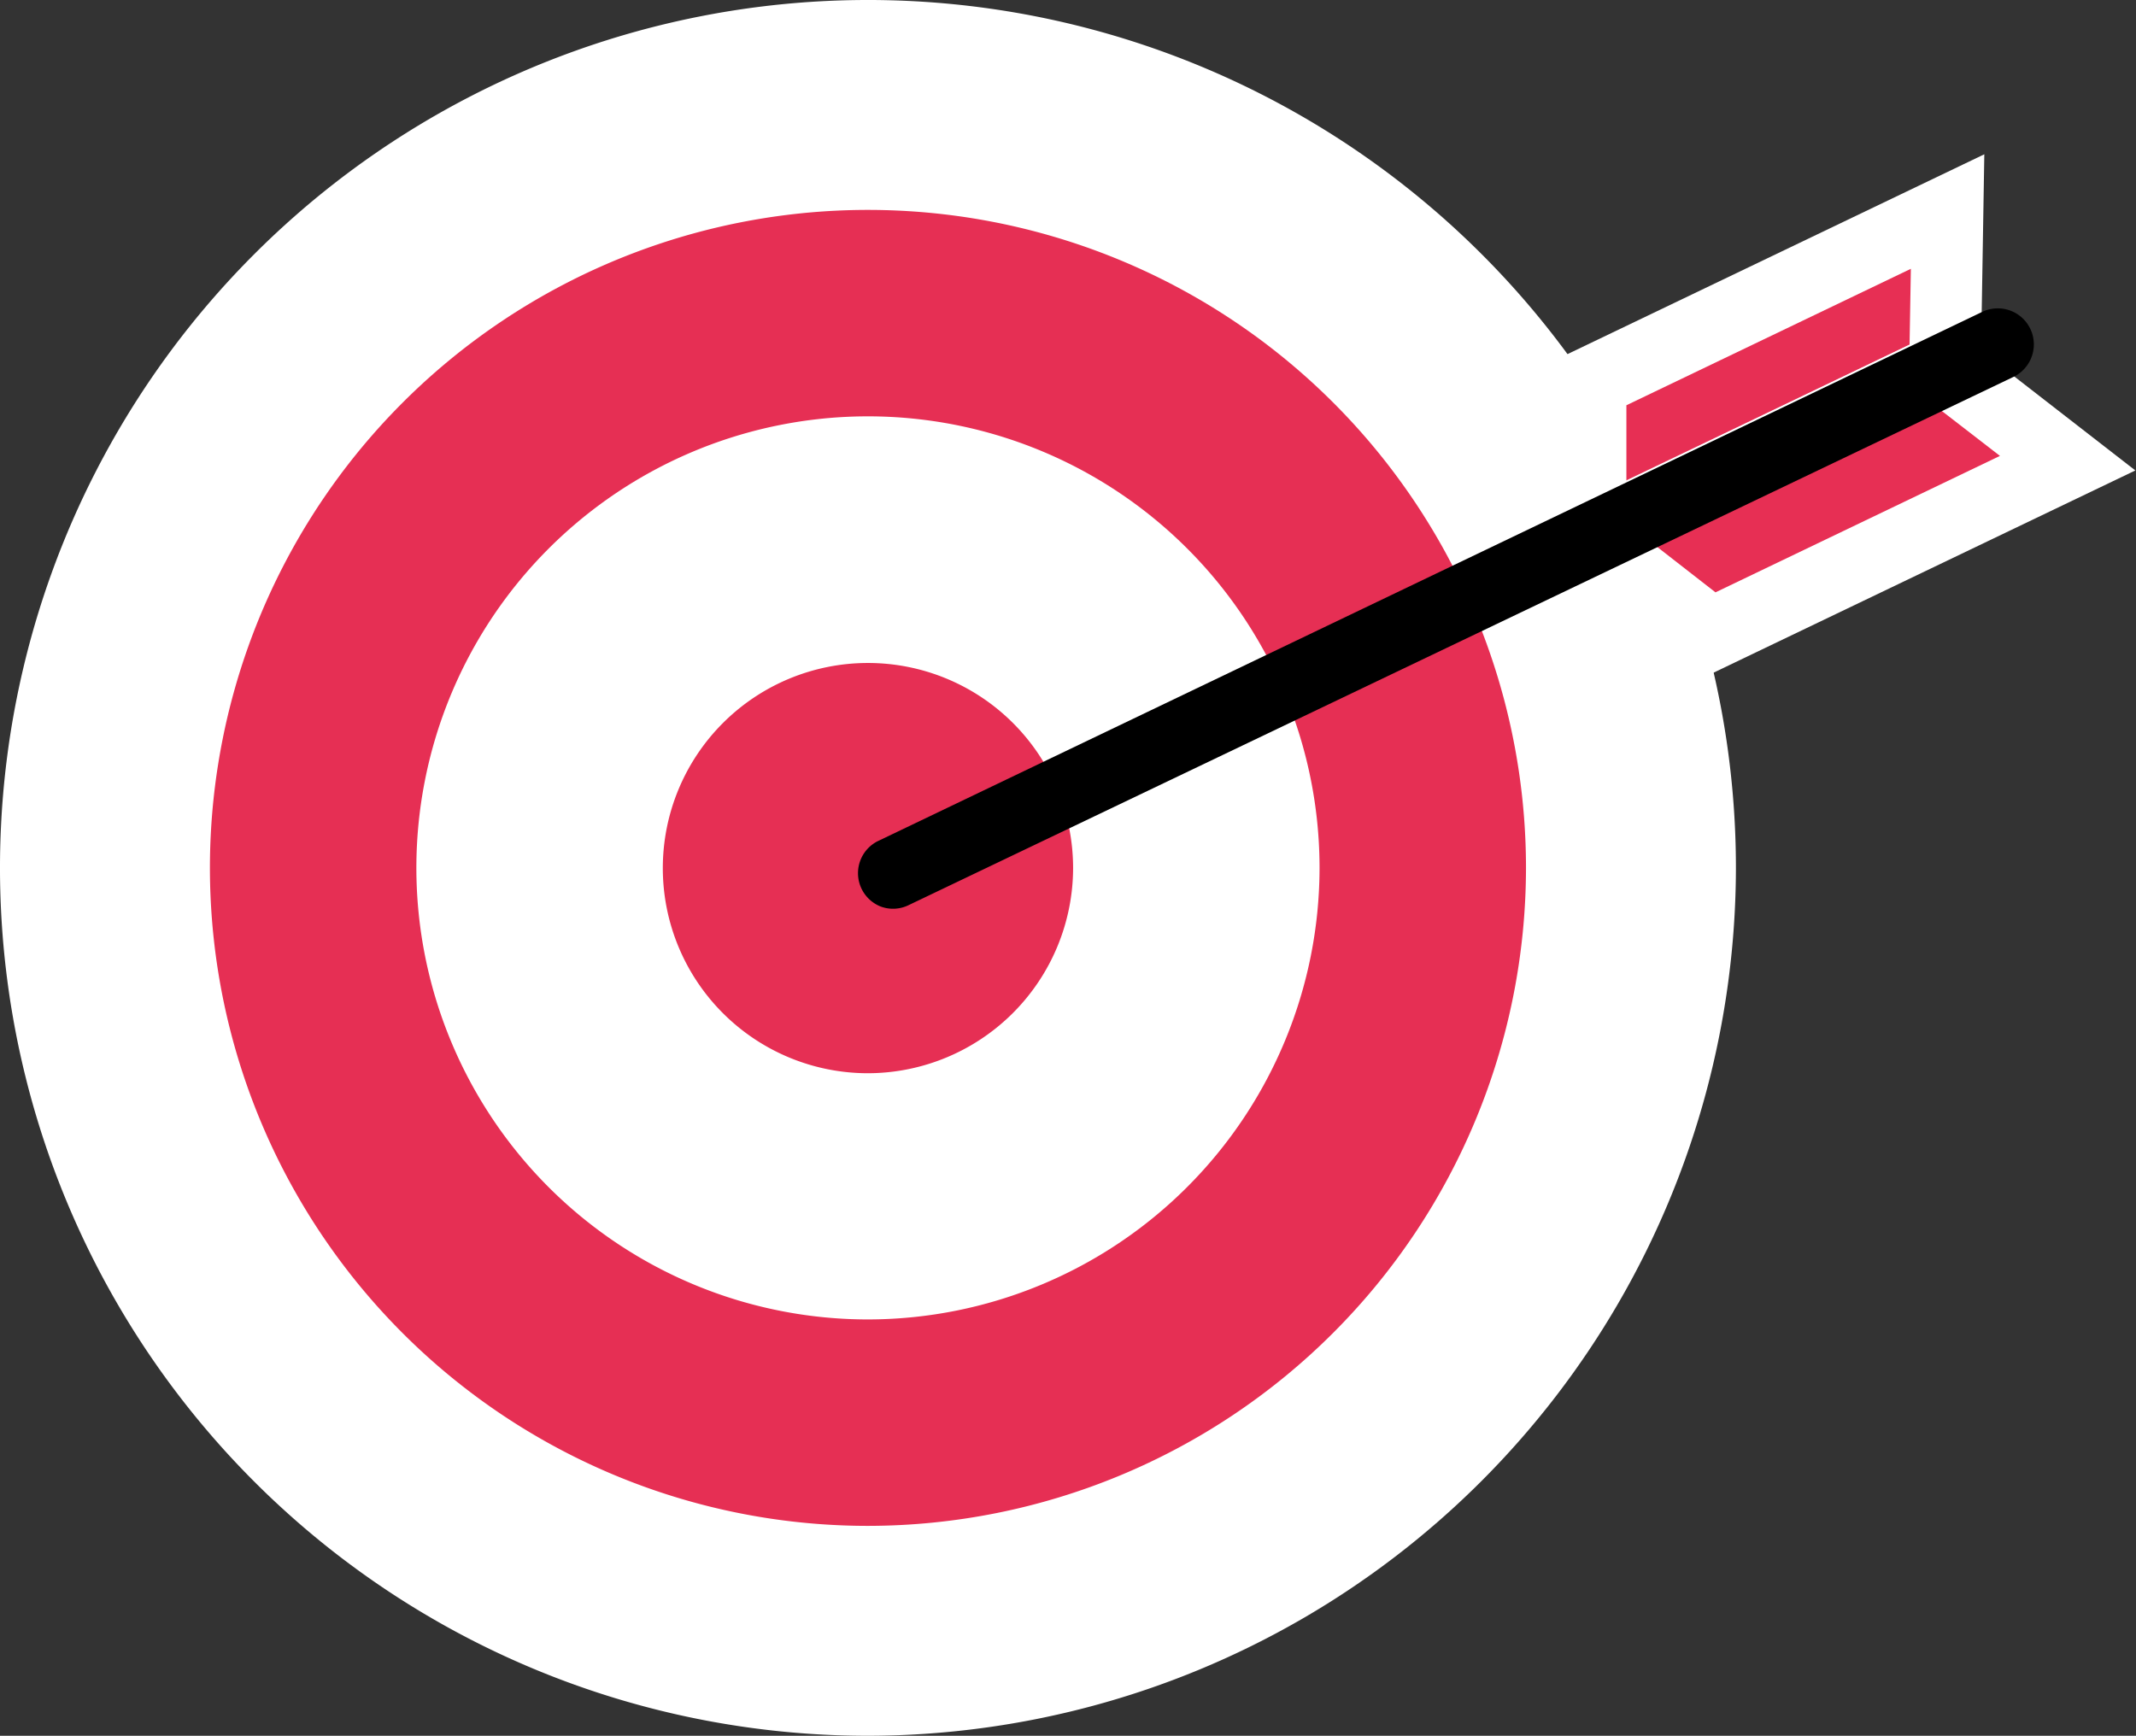
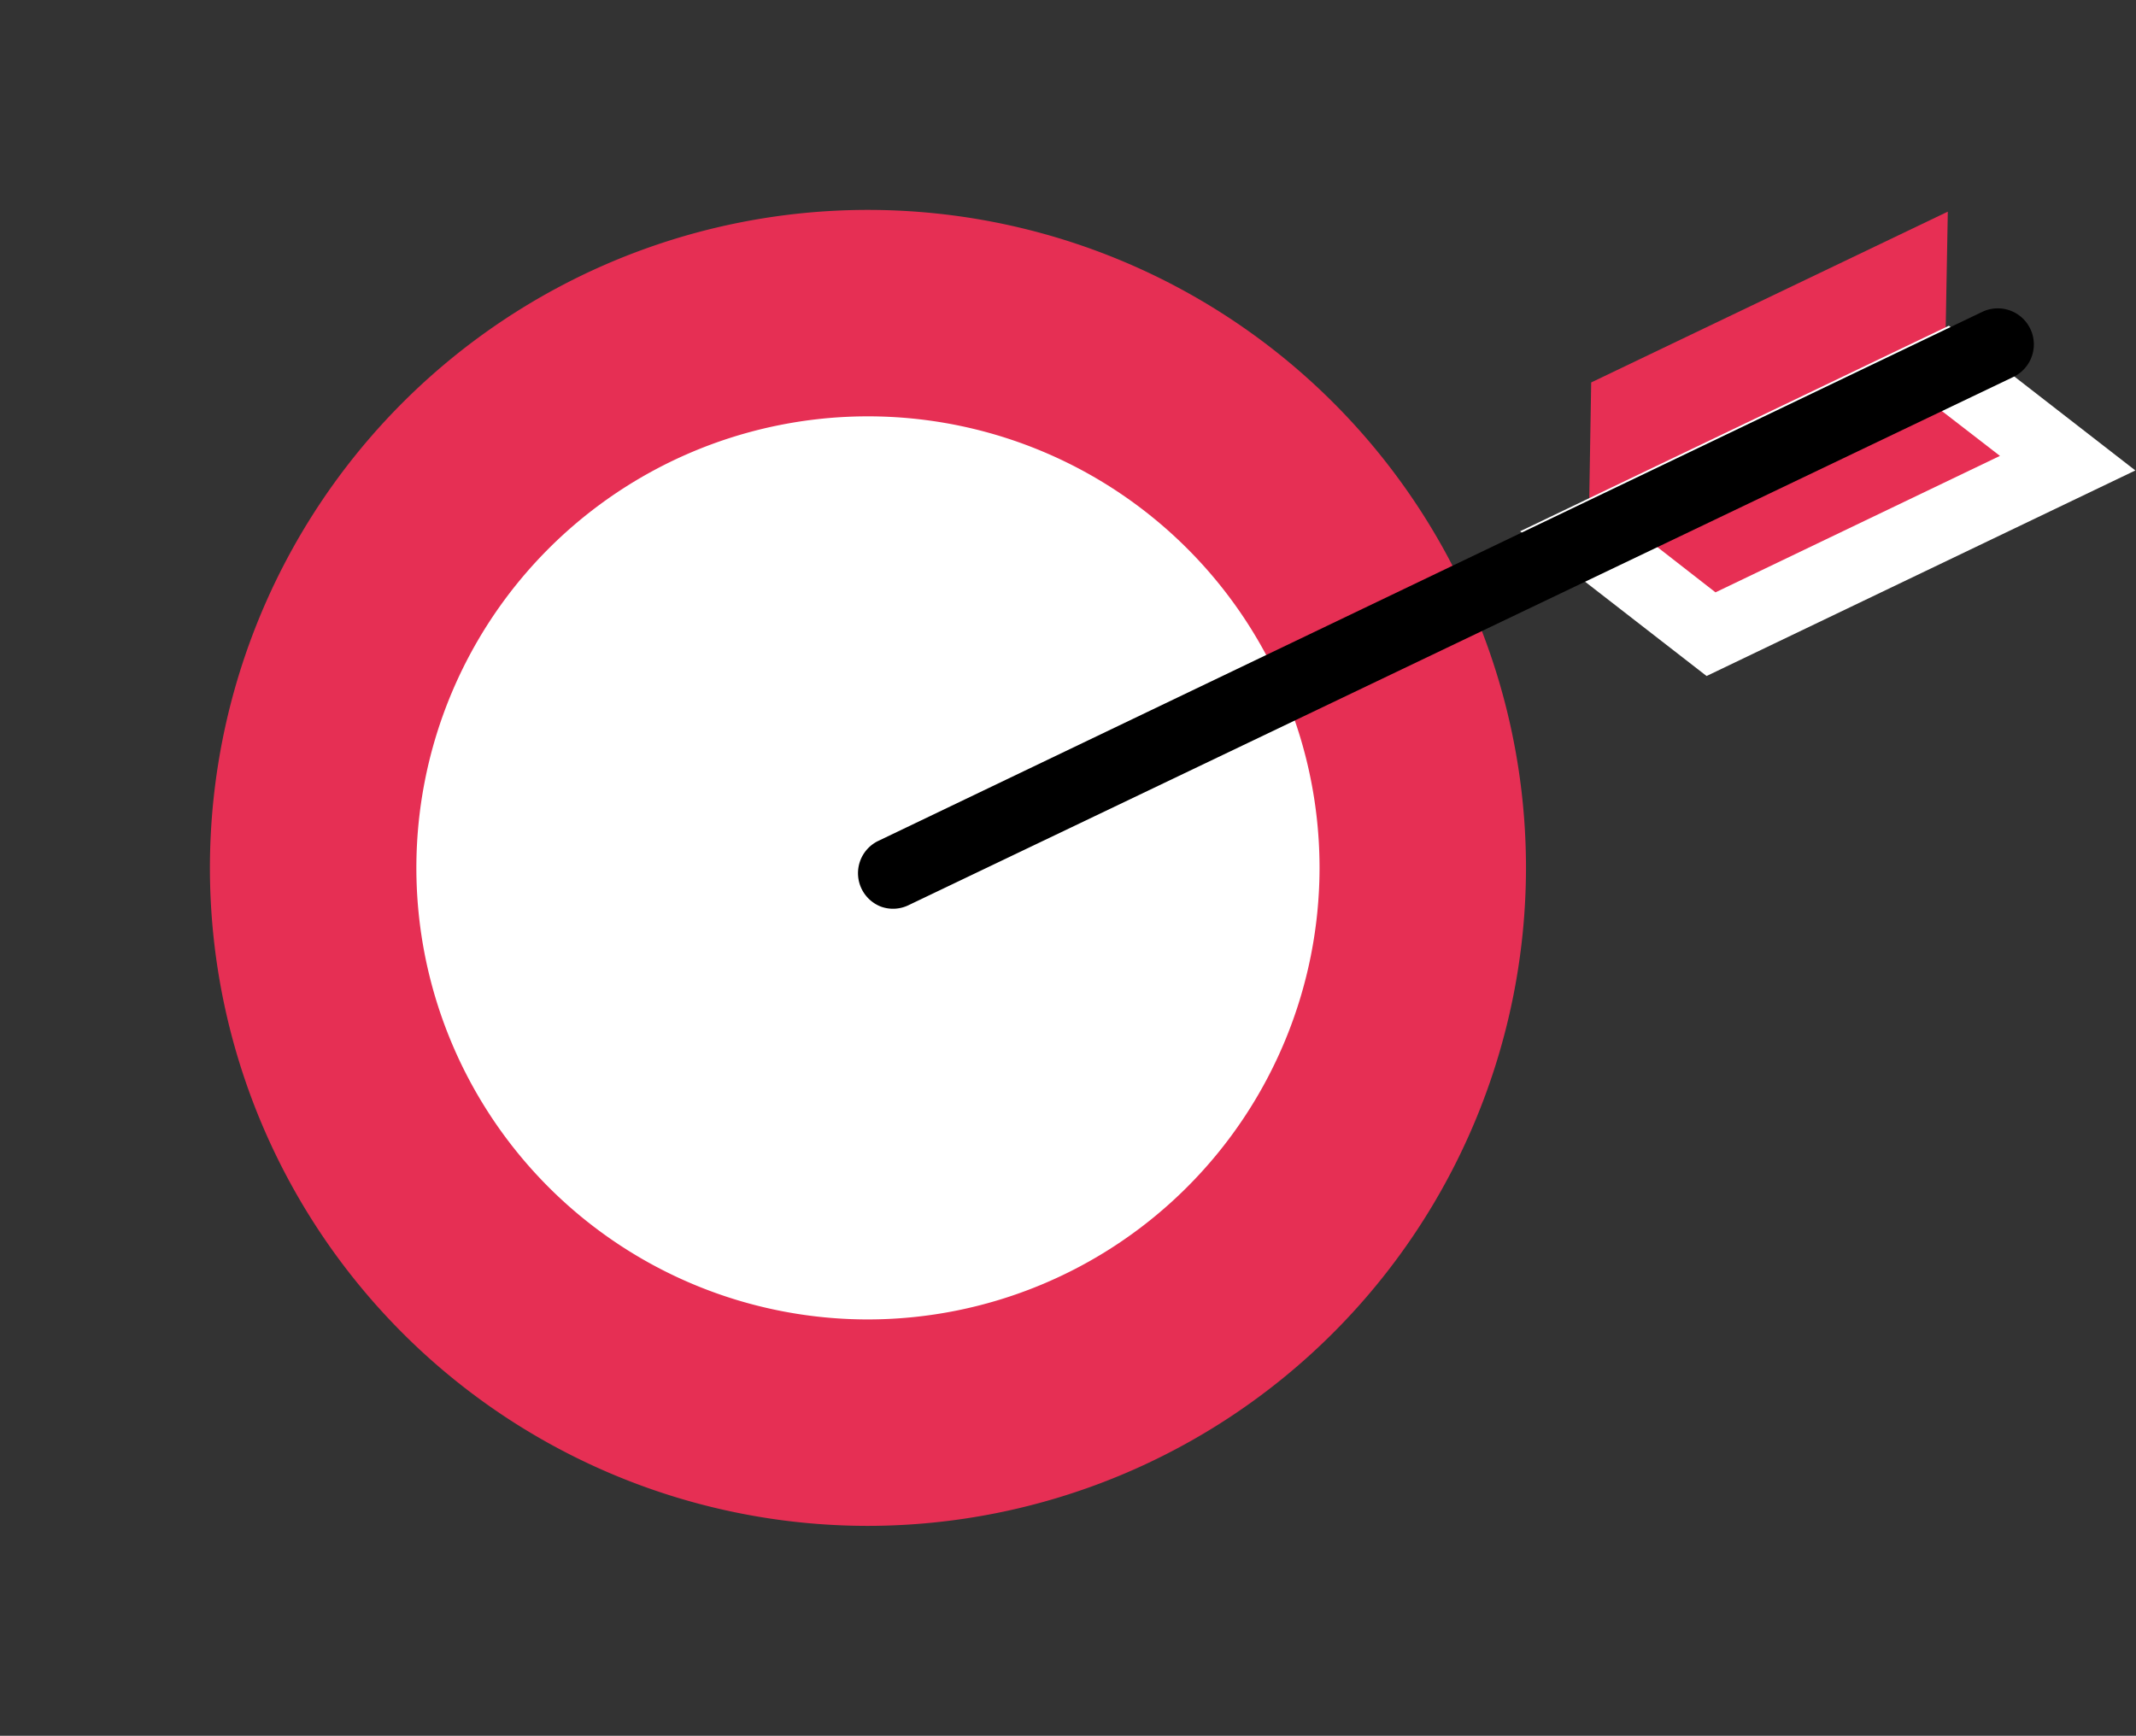
<svg xmlns="http://www.w3.org/2000/svg" id="Layer_4" data-name="Layer 4" viewBox="0 0 98.29 79.88">
  <rect x="0" y="0" width="98.29" height="79.88" fill="#333333" stroke="none" />
  <defs>
    <style>.cls-1{fill:#fff;}.cls-2{fill:#e62f54;}.cls-3{fill:#e72f54;}</style>
  </defs>
  <title>real-results</title>
-   <path class="cls-1" d="M90.19,59.78A38.78,38.78,0,1,0,51.42,98.55,38.81,38.81,0,0,0,90.19,59.78Z" transform="translate(-11.47 -19.83)" />
-   <path class="cls-1" d="M91.35,59.78A39.94,39.94,0,1,0,51.42,99.71,40,40,0,0,0,91.35,59.78Z" transform="translate(-11.47 -19.83)" />
+   <path class="cls-1" d="M90.19,59.78Z" transform="translate(-11.47 -19.83)" />
  <path class="cls-2" d="M81.69,59.78A30.28,30.28,0,1,0,51.41,90.05,30.31,30.31,0,0,0,81.69,59.78Z" transform="translate(-11.47 -19.83)" />
  <path class="cls-1" d="M72.19,59.78A20.78,20.78,0,1,0,51.41,80.55,20.8,20.8,0,0,0,72.19,59.78Z" transform="translate(-11.47 -19.83)" />
-   <path class="cls-2" d="M60.85,59.78a9.44,9.44,0,1,0-9.44,9.44A9.46,9.46,0,0,0,60.85,59.78Z" transform="translate(-11.47 -19.83)" />
  <polygon class="cls-3" points="73.1 24.78 73.22 17.6 89.63 9.74 89.5 16.92 73.1 24.78" />
  <polygon class="cls-3" points="73.1 24.78 78.77 29.18 95.18 21.32 89.5 16.92 73.1 24.78" />
-   <path class="cls-1" d="M82.87,47.25l.18-10.86,19.73-9.46-.18,10.86Zm3.44-8.77,0,3.49L99.34,35.7l.06-3.5Z" transform="translate(-11.47 -19.83)" />
  <path class="cls-1" d="M90,50.94l-8.58-6.66,19.73-9.46,8.58,6.66Zm-2.35-6,2.76,2.15,13.09-6.28-2.77-2.14Z" transform="translate(-11.47 -19.83)" />
  <path d="M52,61.55a1.65,1.65,0,0,1-.16-3l50.85-24.37a1.65,1.65,0,1,1,1.42,3L53.29,61.48A1.63,1.63,0,0,1,52,61.55Z" transform="translate(-11.47 -19.83)" />
</svg>